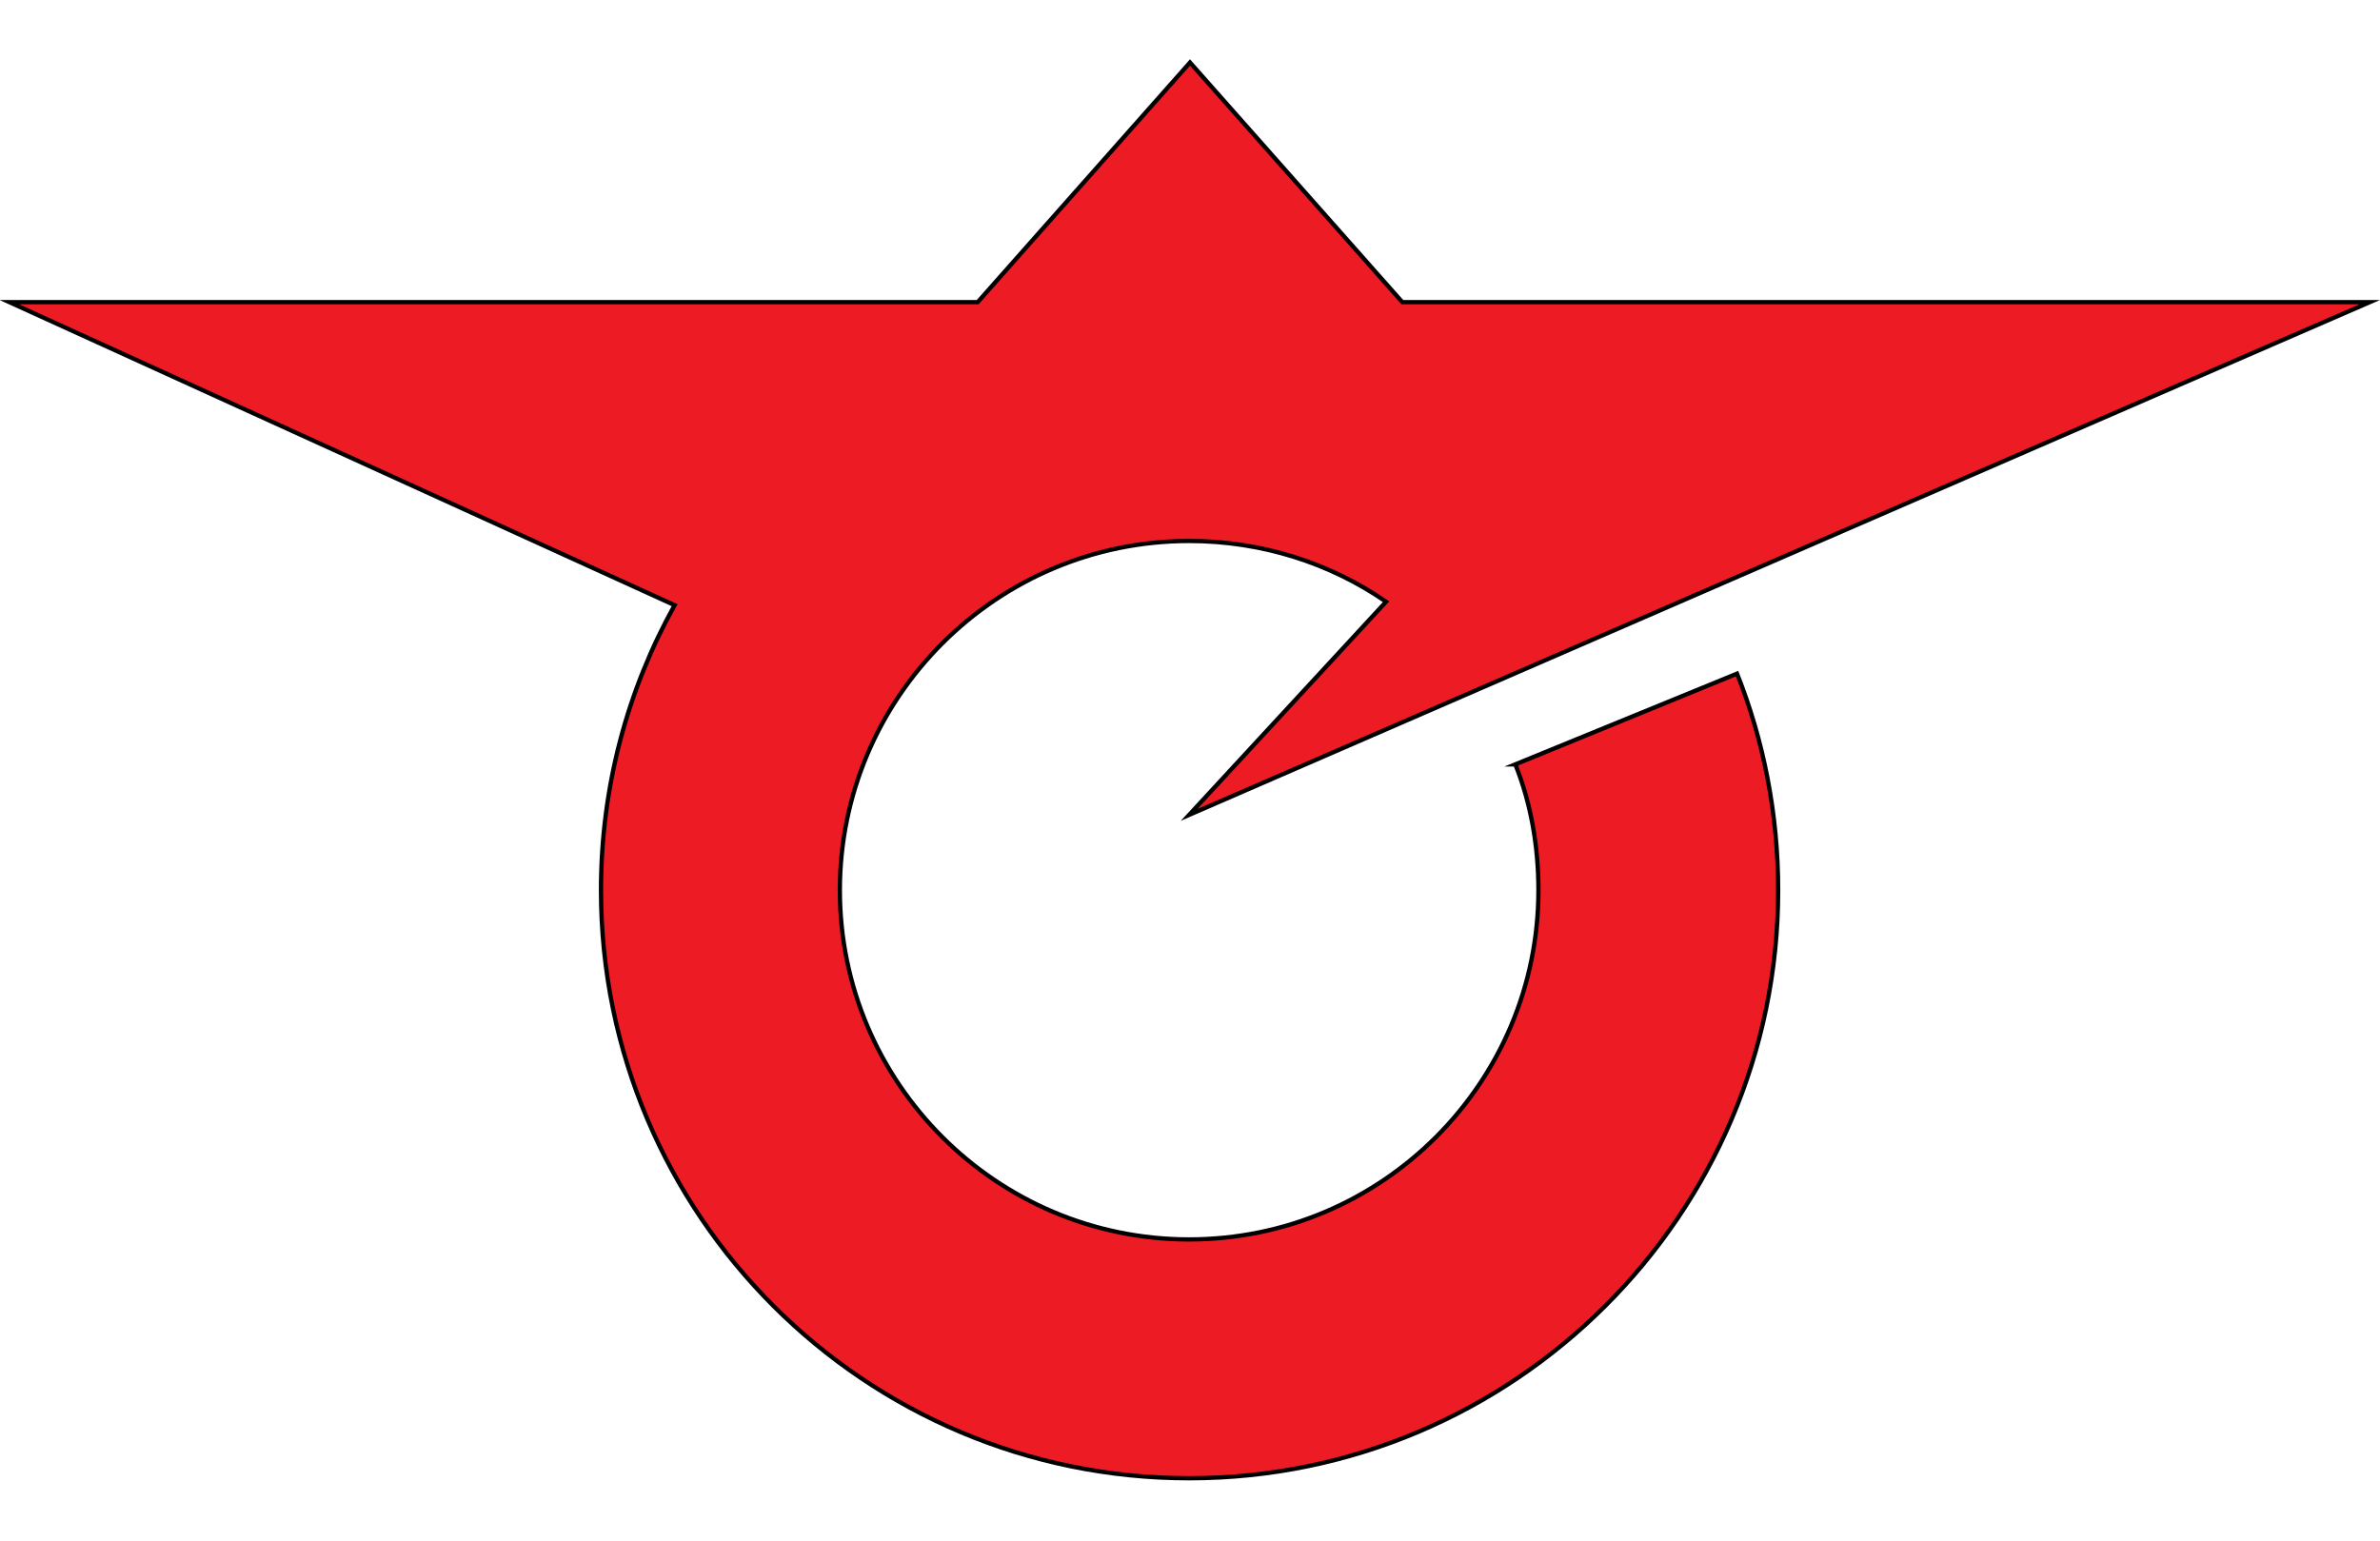
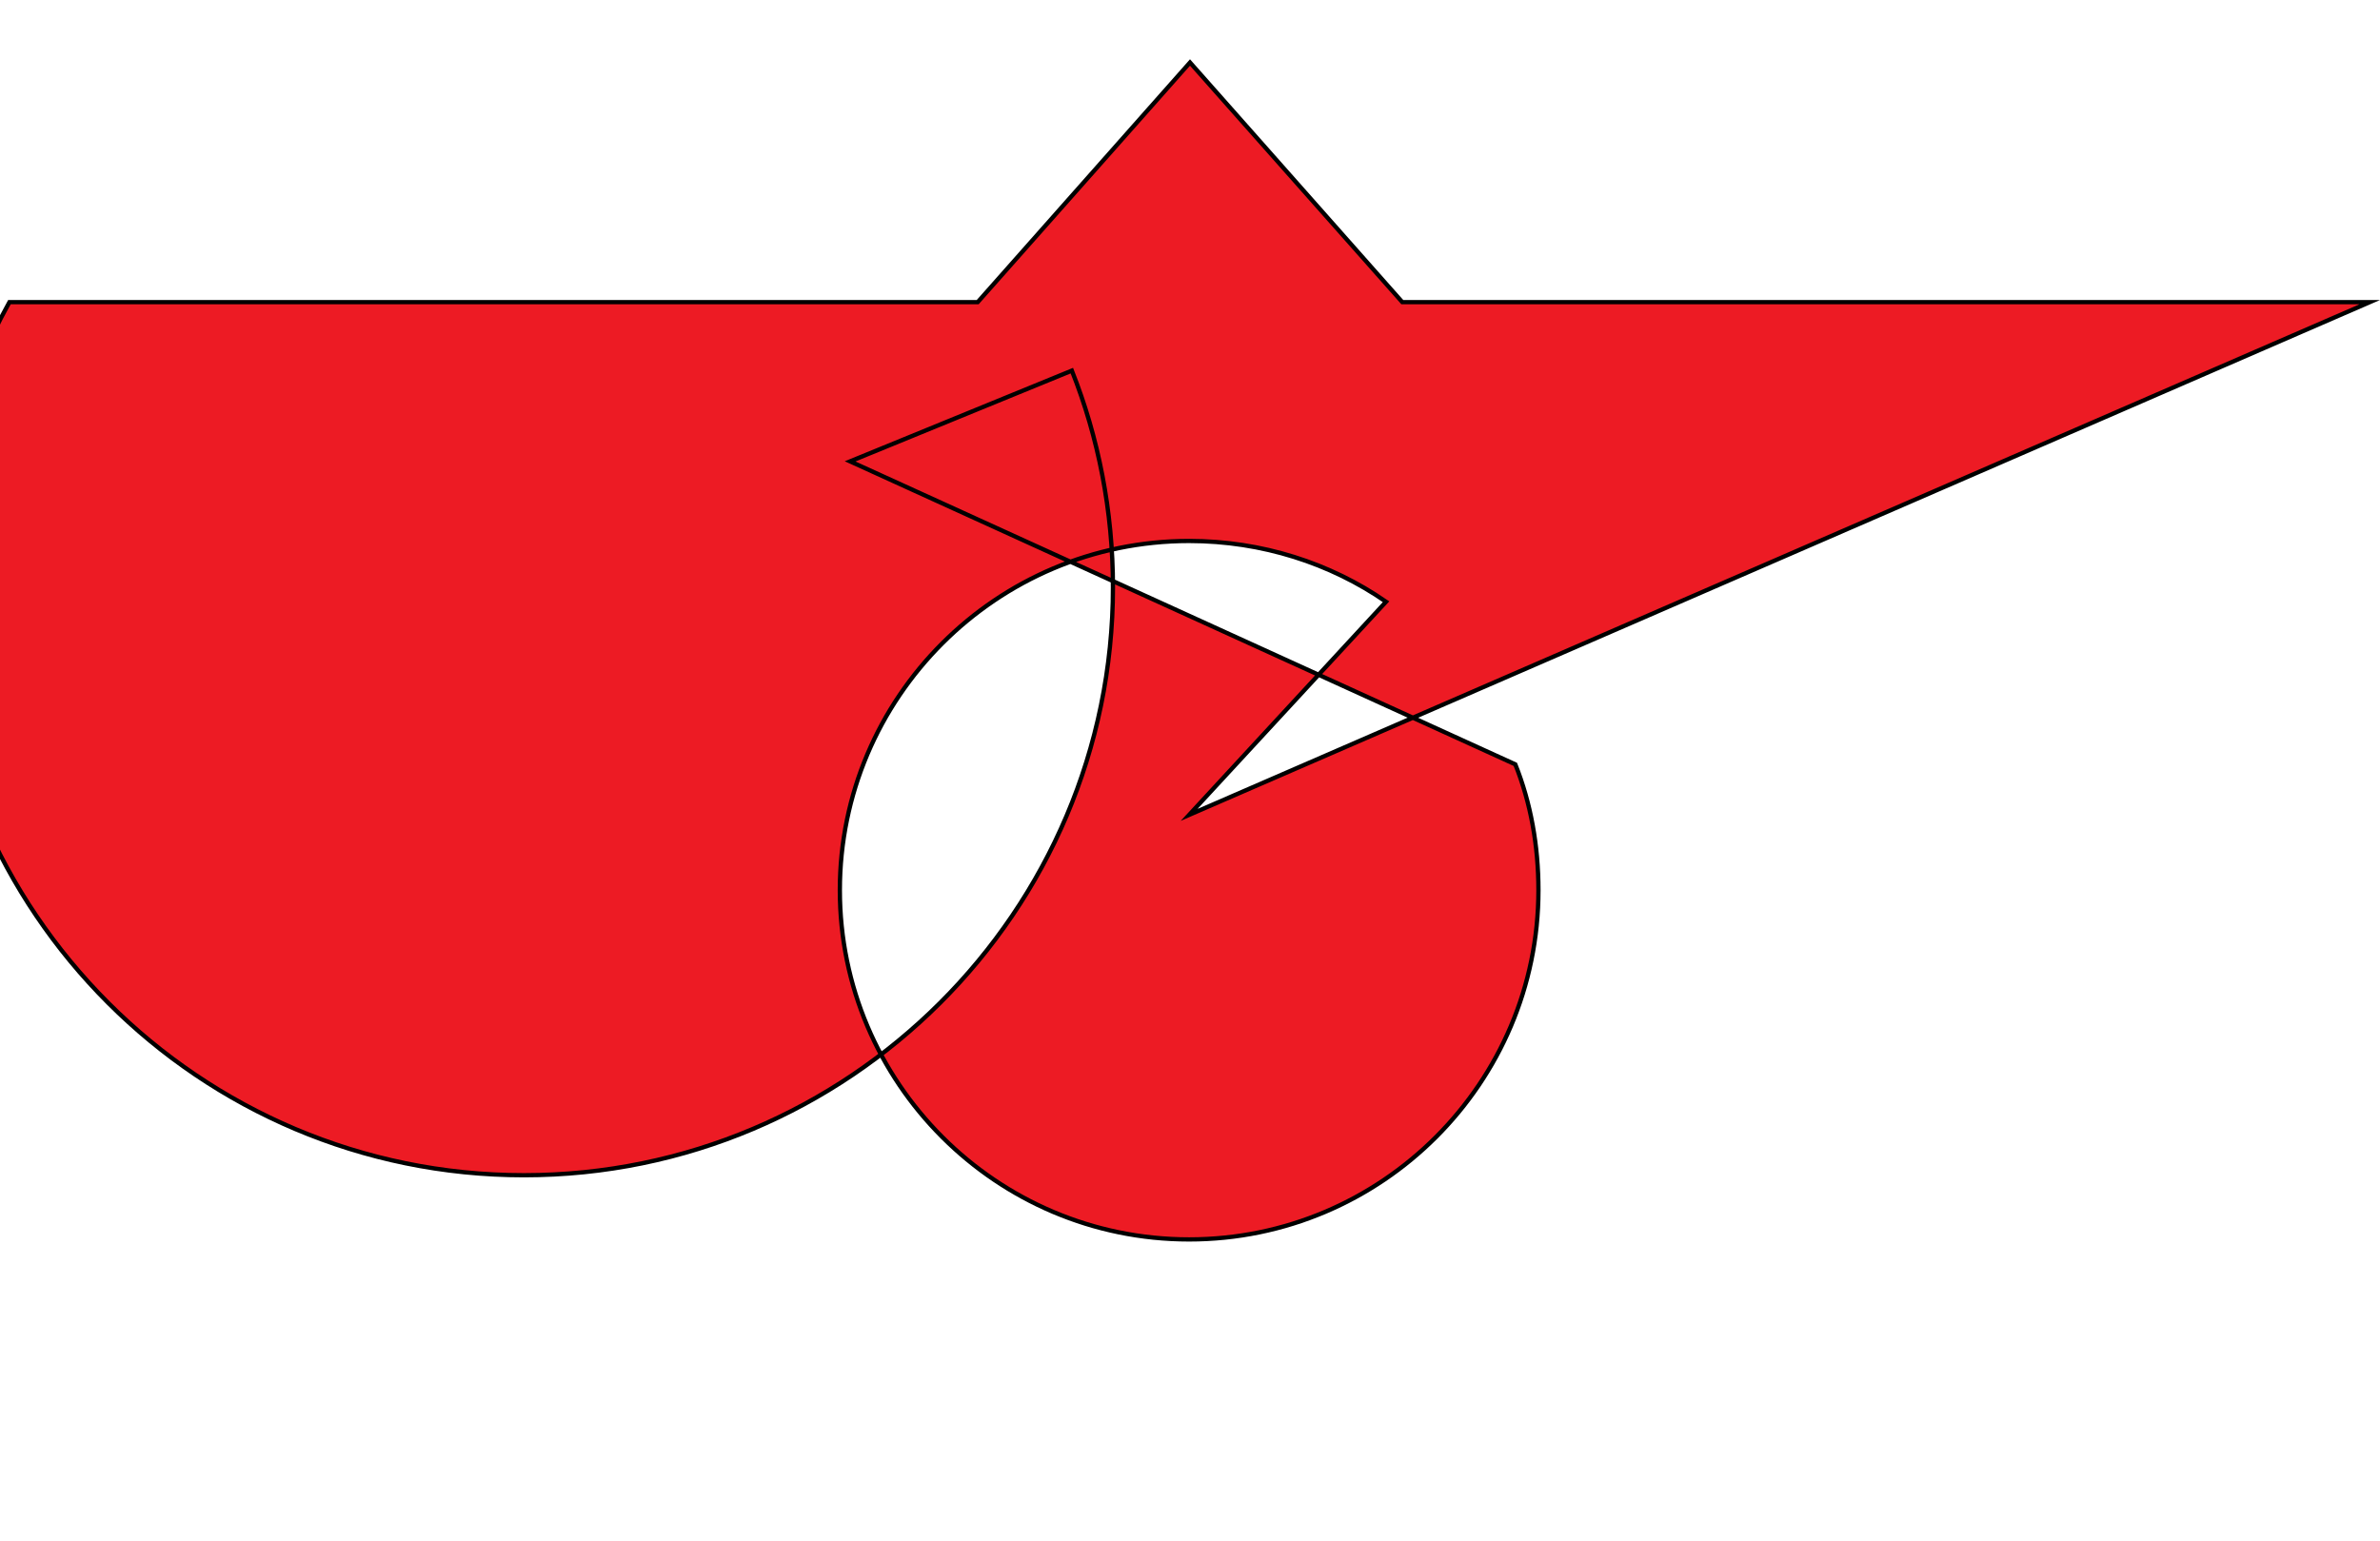
<svg xmlns="http://www.w3.org/2000/svg" enable-background="new 0 0 278 180" version="1.1" viewBox="0 0 278 180" xml:space="preserve">
  <style type="text/css">
	.st0{fill:#ED1B24;stroke:#000000;stroke-width:0.5;stroke-miterlimit:10;}
</style>
-   <path class="st0" d="m177 89.3c1.8 4.5 2.7 9.5 2.7 14.7 0 22.5-18.3 40.8-40.8 40.8s-40.8-18.3-40.8-40.8 18.3-40.8 40.8-40.8c8.5 0 16.5 2.6 23 7.1l-23 24.9 137.9-59.9h-113l-24.8-28-24.8 28h-113.1l77.7 35.4c-5.5 9.9-8.6 21.2-8.6 33.3 0 37.9 30.8 68.7 68.7 68.7s68.8-30.8 68.8-68.7c0-8.9-1.7-17.5-4.8-25.3l-25.9 10.6z" />
+   <path class="st0" d="m177 89.3c1.8 4.5 2.7 9.5 2.7 14.7 0 22.5-18.3 40.8-40.8 40.8s-40.8-18.3-40.8-40.8 18.3-40.8 40.8-40.8c8.5 0 16.5 2.6 23 7.1l-23 24.9 137.9-59.9h-113l-24.8-28-24.8 28h-113.1c-5.5 9.9-8.6 21.2-8.6 33.3 0 37.9 30.8 68.7 68.7 68.7s68.8-30.8 68.8-68.7c0-8.9-1.7-17.5-4.8-25.3l-25.9 10.6z" />
</svg>